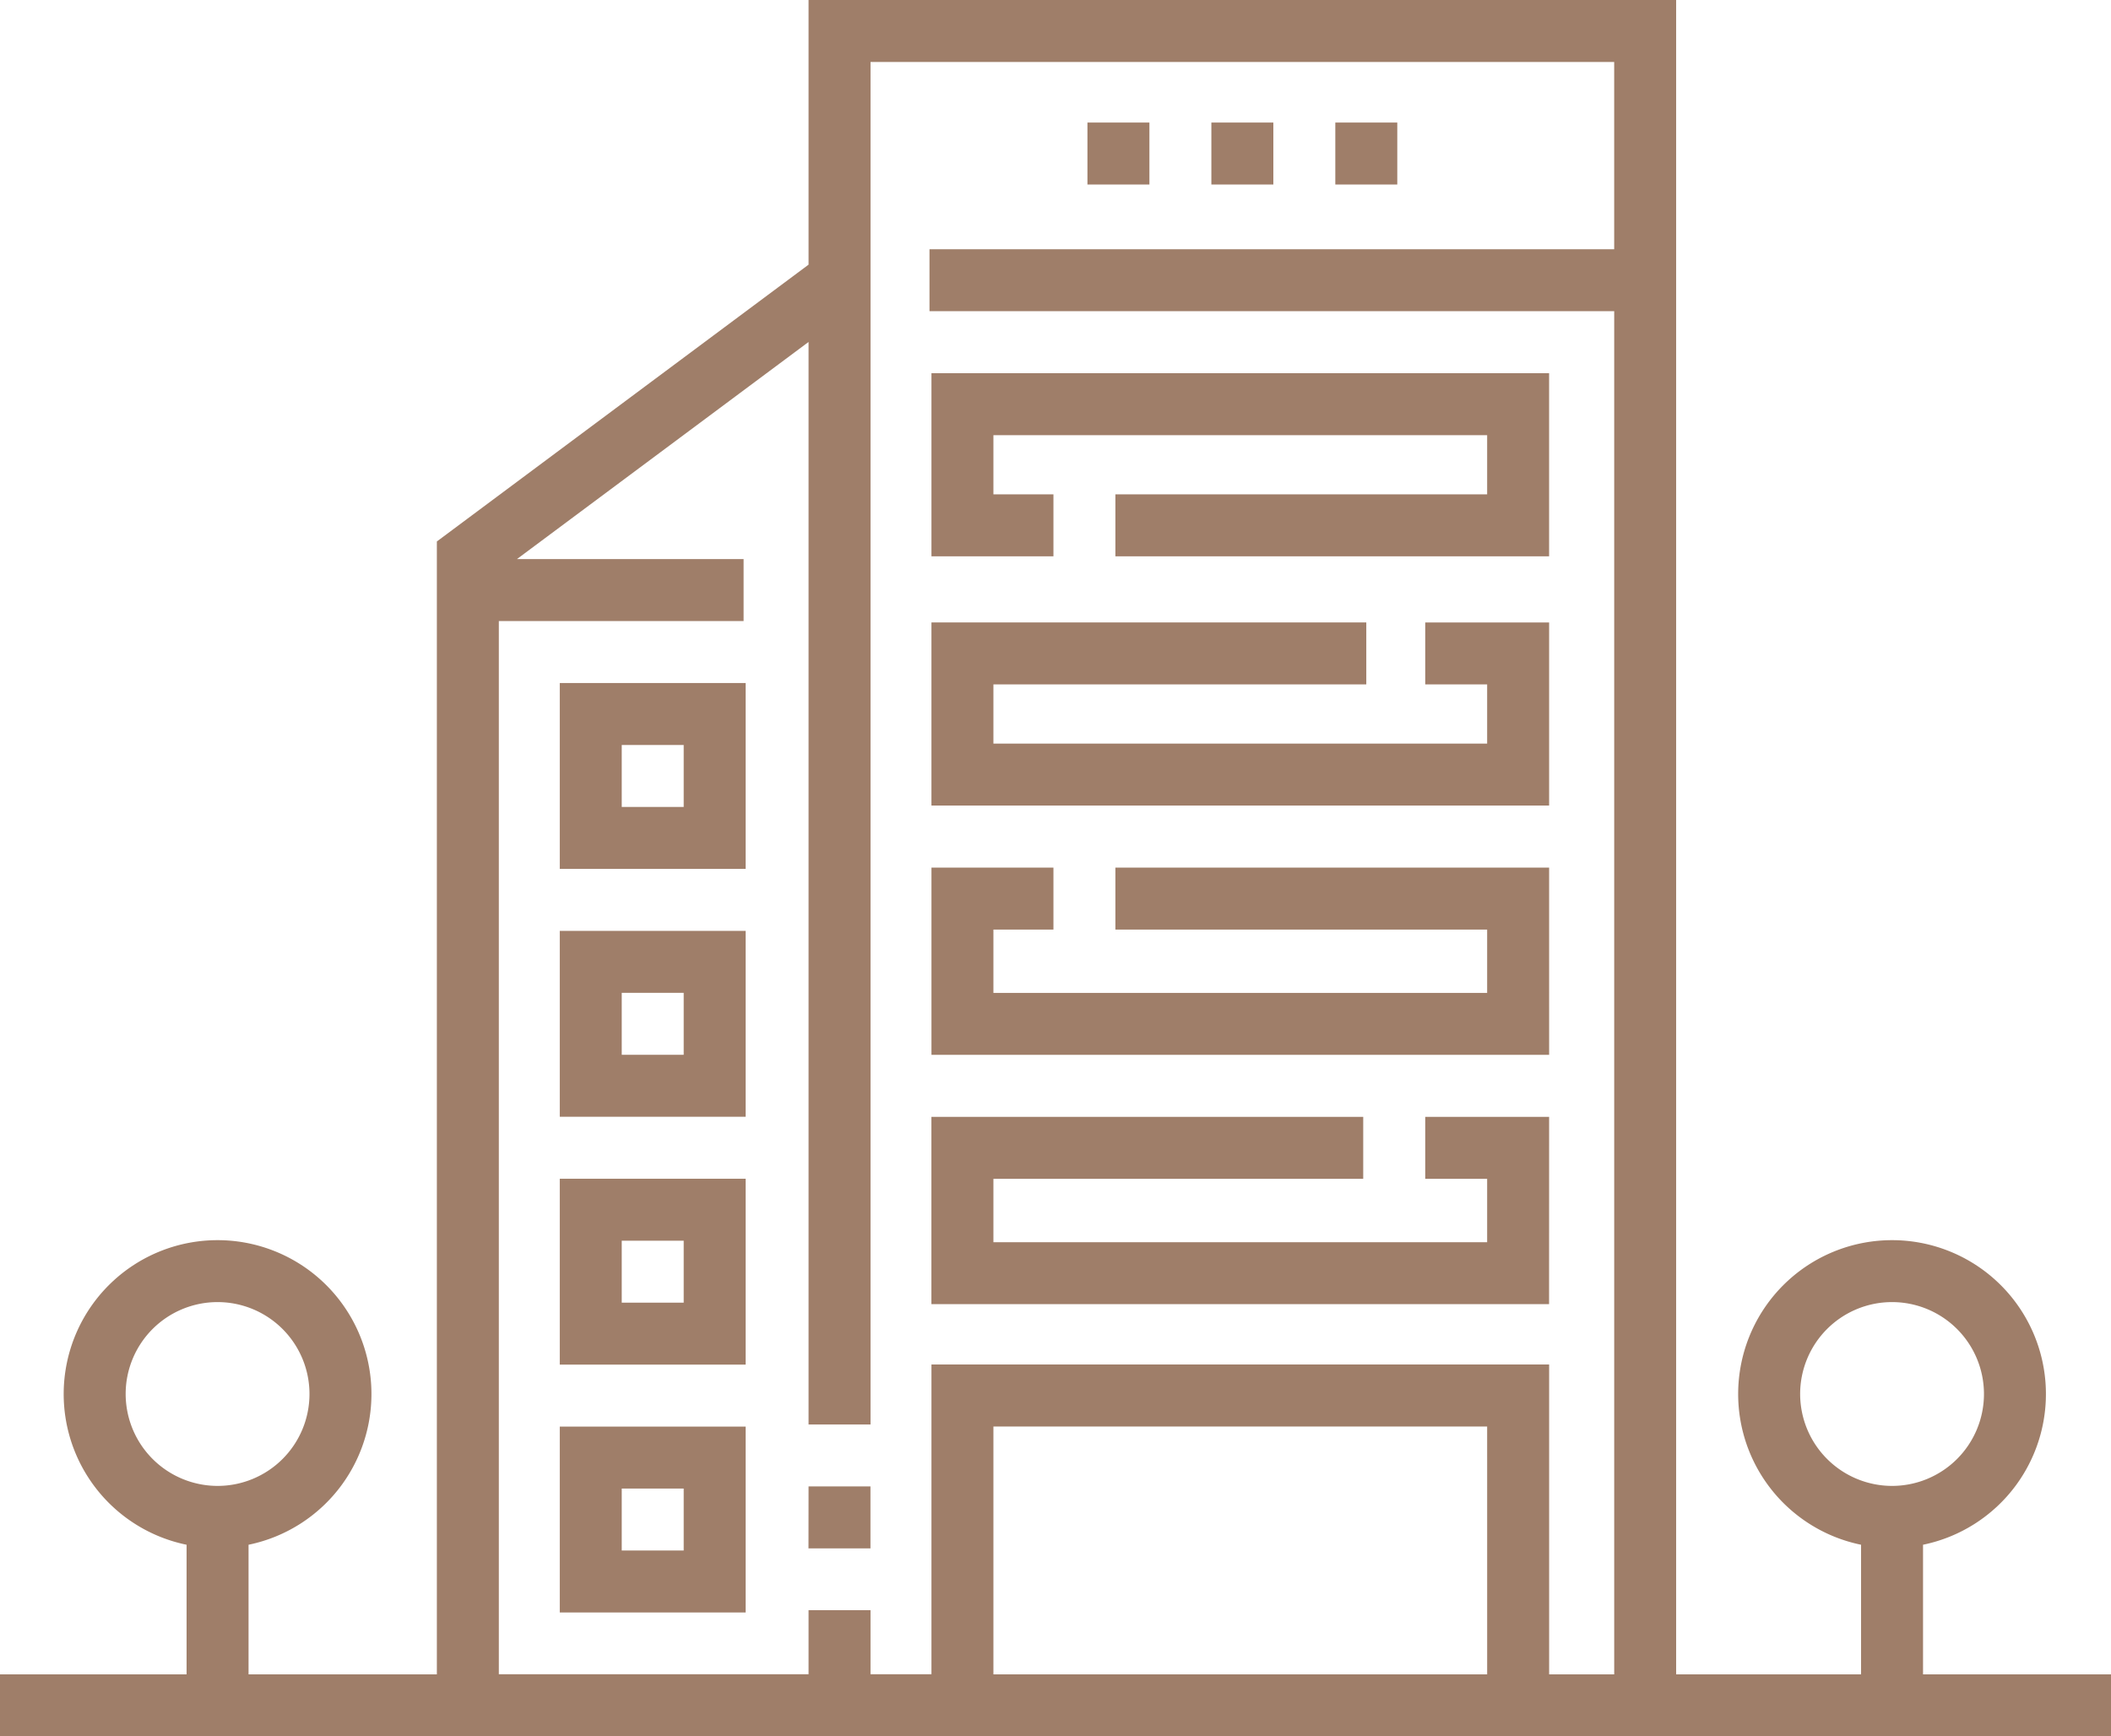
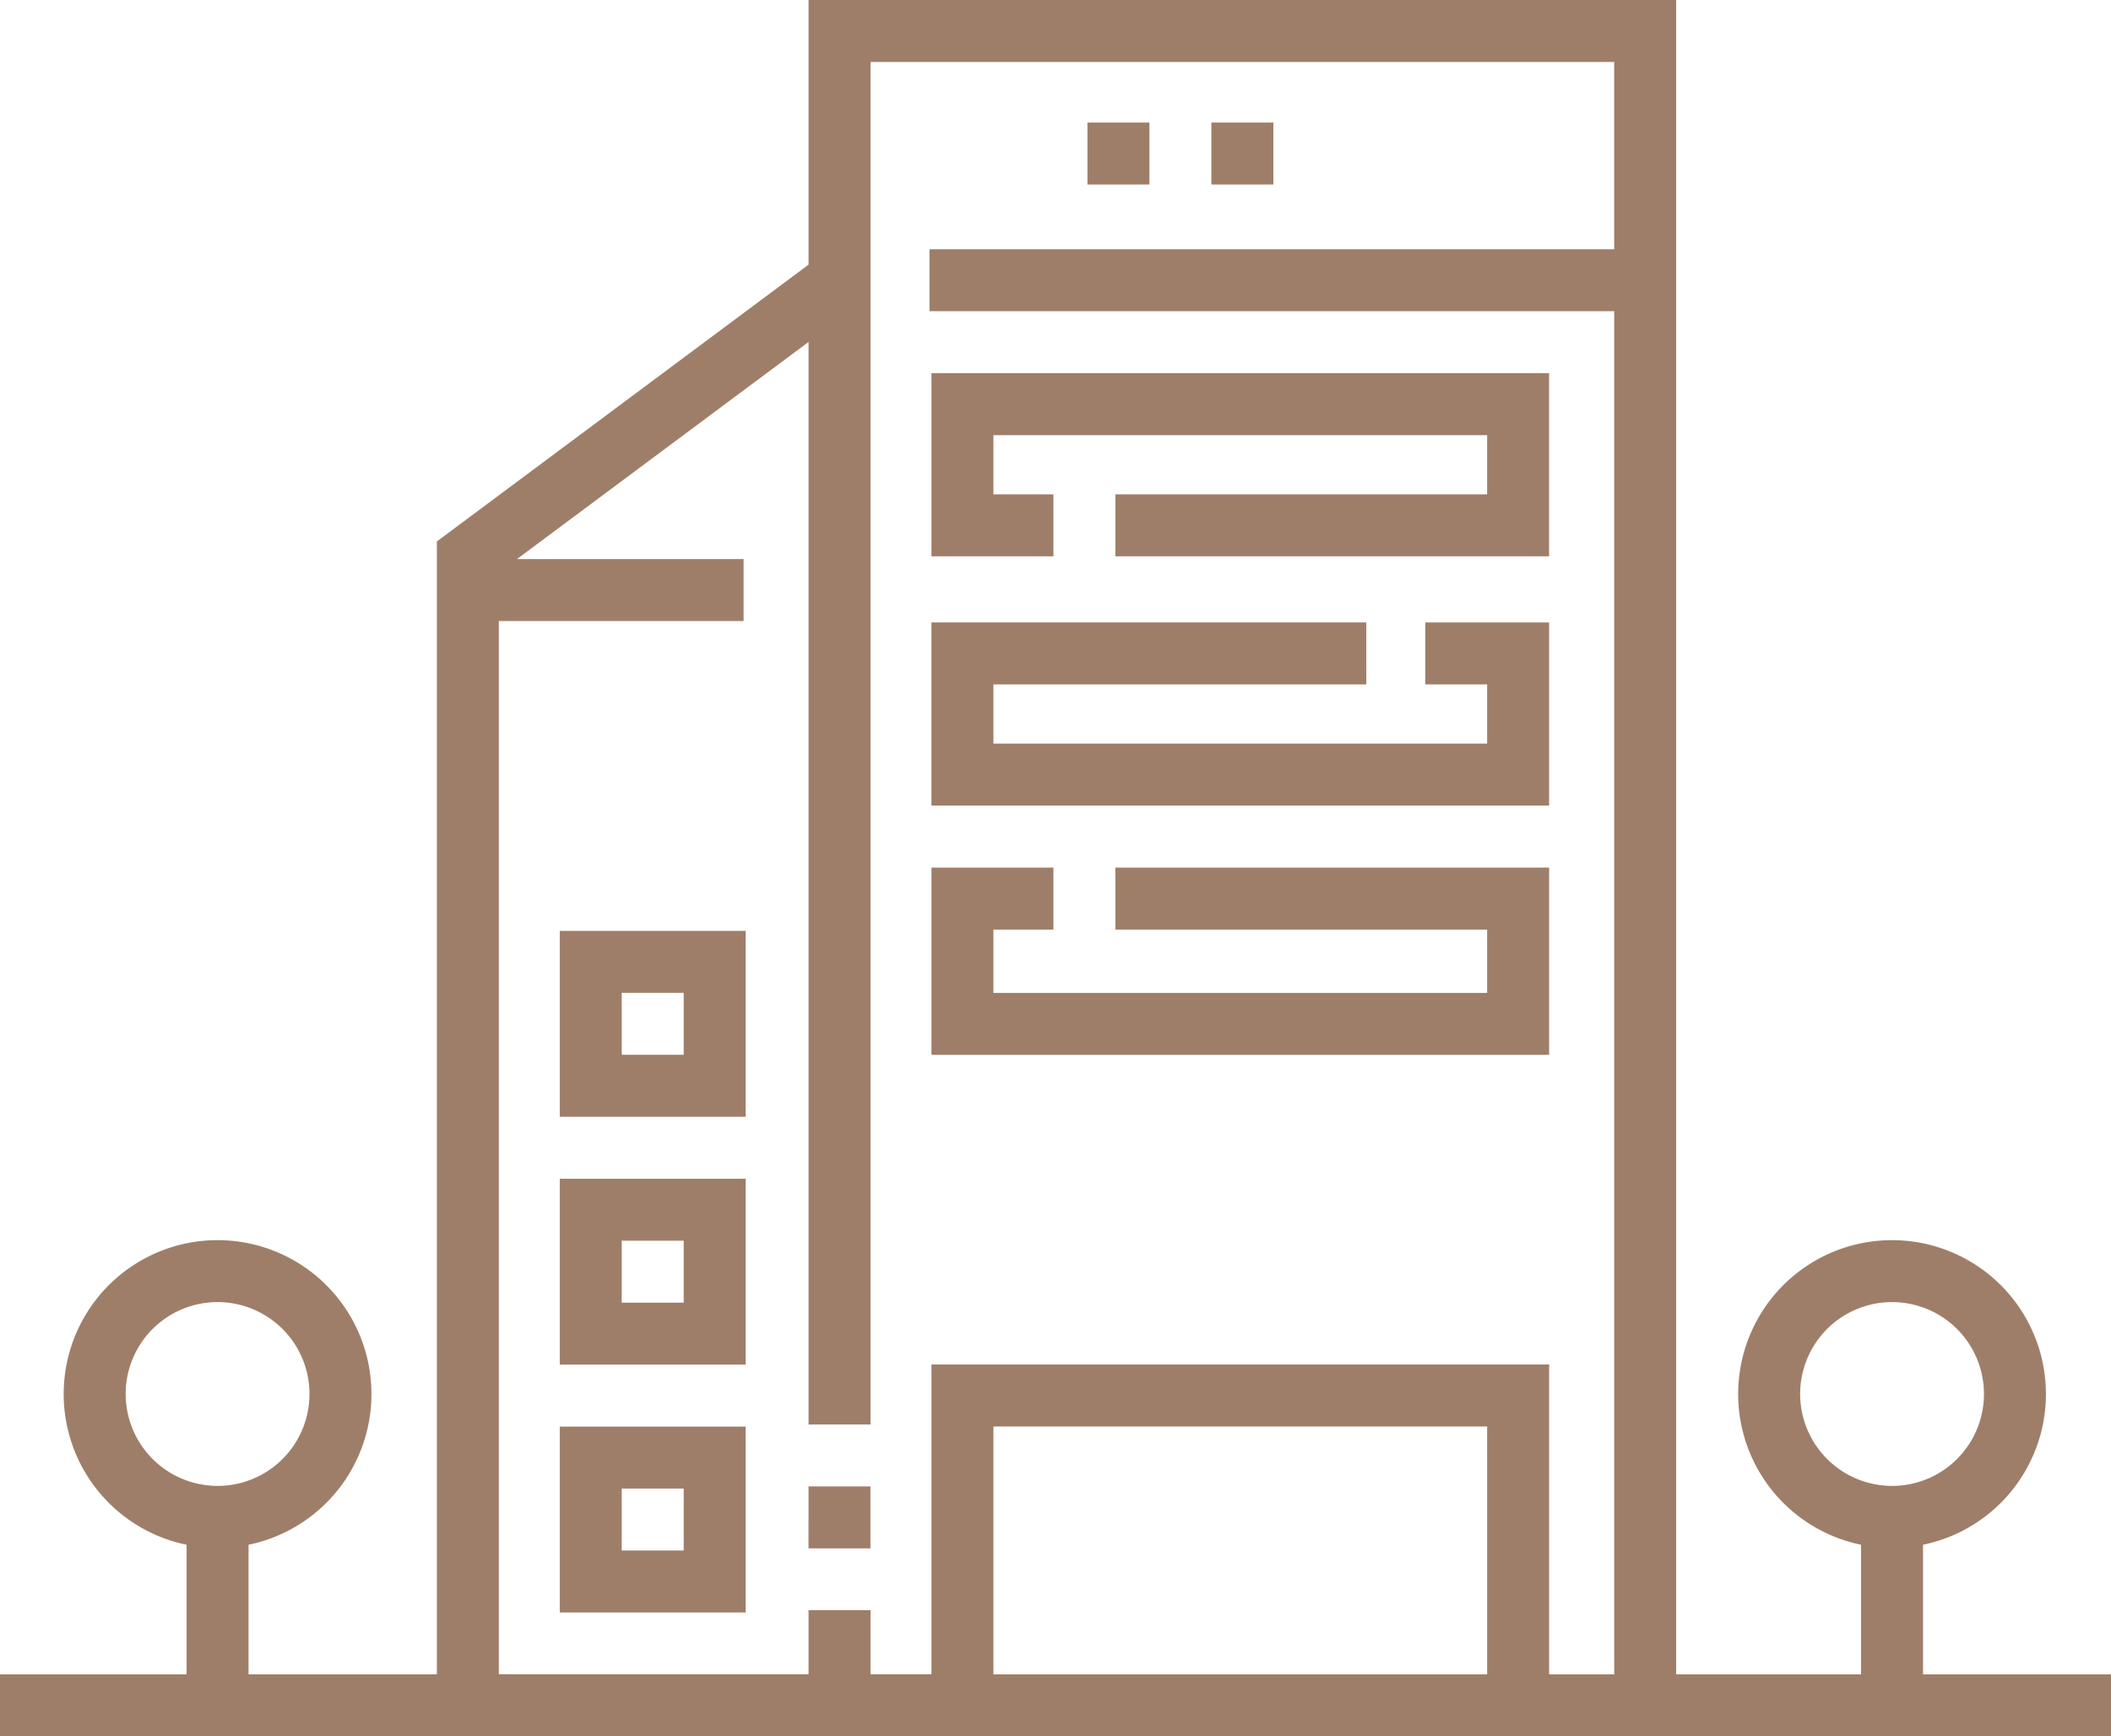
<svg xmlns="http://www.w3.org/2000/svg" width="145.829" height="119.953" viewBox="0 0 145.829 119.953">
  <defs>
    <style>.a{fill:#9f7e69;}</style>
  </defs>
  <g transform="translate(0 -45.336)">
    <path class="a" d="M132.844,161.008v-8.955a10.63,10.63,0,1,0-4.281,0v8.955H115.789V45.336H55.856V63.619L30.179,82.742v78.266H17.17v-8.955a10.63,10.63,0,1,0-4.281,0v8.955H0v4.281H145.829v-4.281Zm-8.489-19.369a6.349,6.349,0,1,1,6.349,6.349A6.356,6.356,0,0,1,124.355,141.639Zm-115.674,0a6.349,6.349,0,1,1,6.349,6.349A6.356,6.356,0,0,1,8.681,141.639Zm25.779-53.4H51.368V83.96H35.711l20.145-15v74.785h4.281V49.617h51.372V62.554H64.21v4.281h47.3v94.174h-4.495V139.6H64.345v21.4H60.136v-4.425H55.856v4.425H34.46Zm68.274,72.768H68.626V143.884h34.107Z" />
    <path class="a" d="M195.724,405.16H200v4.281h-4.281Z" transform="translate(-139.868 -257.138)" />
-     <path class="a" d="M135.5,210.681v12.841h12.841V210.681Zm8.561,8.561h-4.28v-4.28h4.28Z" transform="translate(-96.831 -118.159)" />
    <path class="a" d="M135.5,283.523h12.841V270.682H135.5Zm4.281-8.561h4.28v4.28h-4.28Z" transform="translate(-96.831 -161.037)" />
    <path class="a" d="M135.5,343.524h12.841V330.683H135.5Zm4.281-8.56h4.28v4.28h-4.28Z" transform="translate(-96.831 -203.915)" />
    <path class="a" d="M135.5,403.524h12.841V390.683H135.5Zm4.281-8.561h4.28v4.28h-4.28Z" transform="translate(-96.831 -246.792)" />
    <path class="a" d="M233.9,144.05h-4.146v-4.09h34.107v4.09H238.18v4.281h29.961V135.679H225.473v12.652H233.9Z" transform="translate(-161.128 -64.561)" />
    <path class="a" d="M268.142,196.022h-8.558V200.3h4.277v4.09H229.754V200.3h25.758v-4.281H225.473v12.651h42.669Z" transform="translate(-161.128 -107.683)" />
    <path class="a" d="M268.142,255.365H238.18v4.281h25.681v4.376H229.754v-4.376H233.9v-4.281h-8.426V268.3h42.669Z" transform="translate(-161.128 -150.091)" />
-     <path class="a" d="M268.142,315.709h-8.558v4.281h4.277v4.376H229.754V319.99H255.3v-4.281h-29.83v12.937h42.669Z" transform="translate(-161.128 -193.214)" />
    <path class="a" d="M263.231,75h4.281v4.281h-4.281Z" transform="translate(-188.11 -21.198)" />
    <path class="a" d="M293.231,75h4.281v4.281h-4.281Z" transform="translate(-209.549 -21.198)" />
-     <path class="a" d="M323.231,75h4.281v4.281h-4.281Z" transform="translate(-230.987 -21.198)" />
  </g>
</svg>